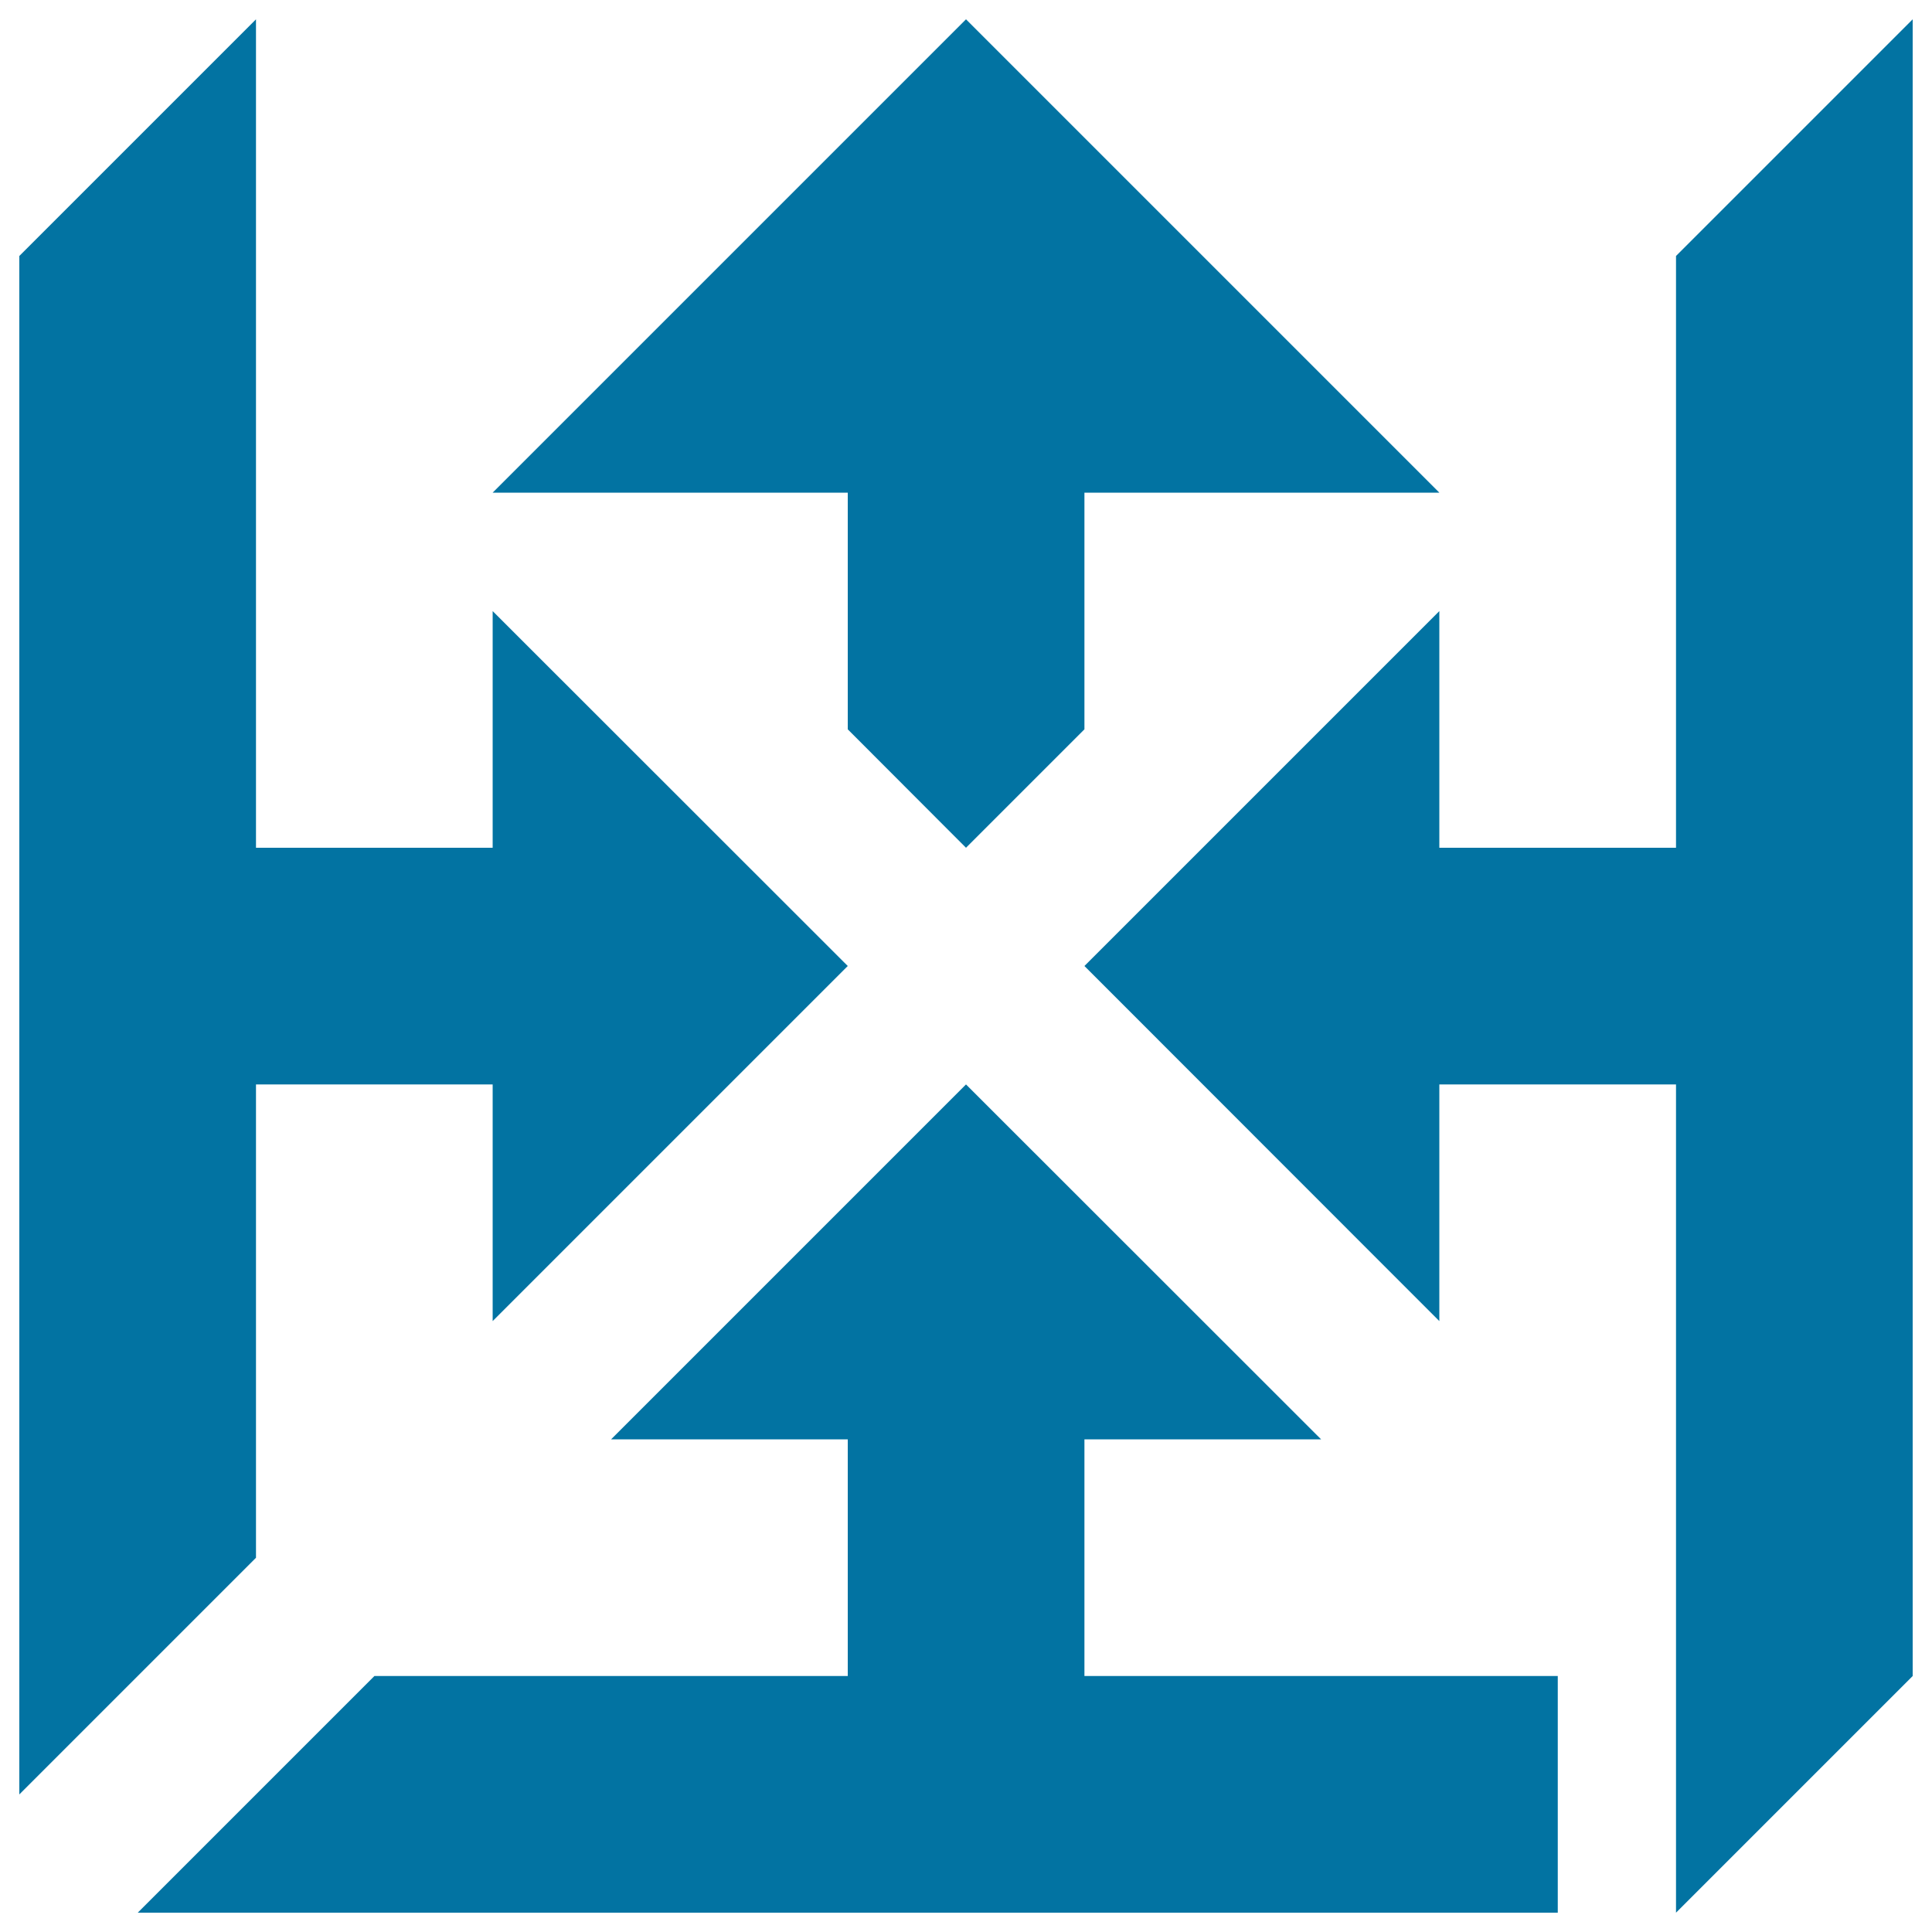
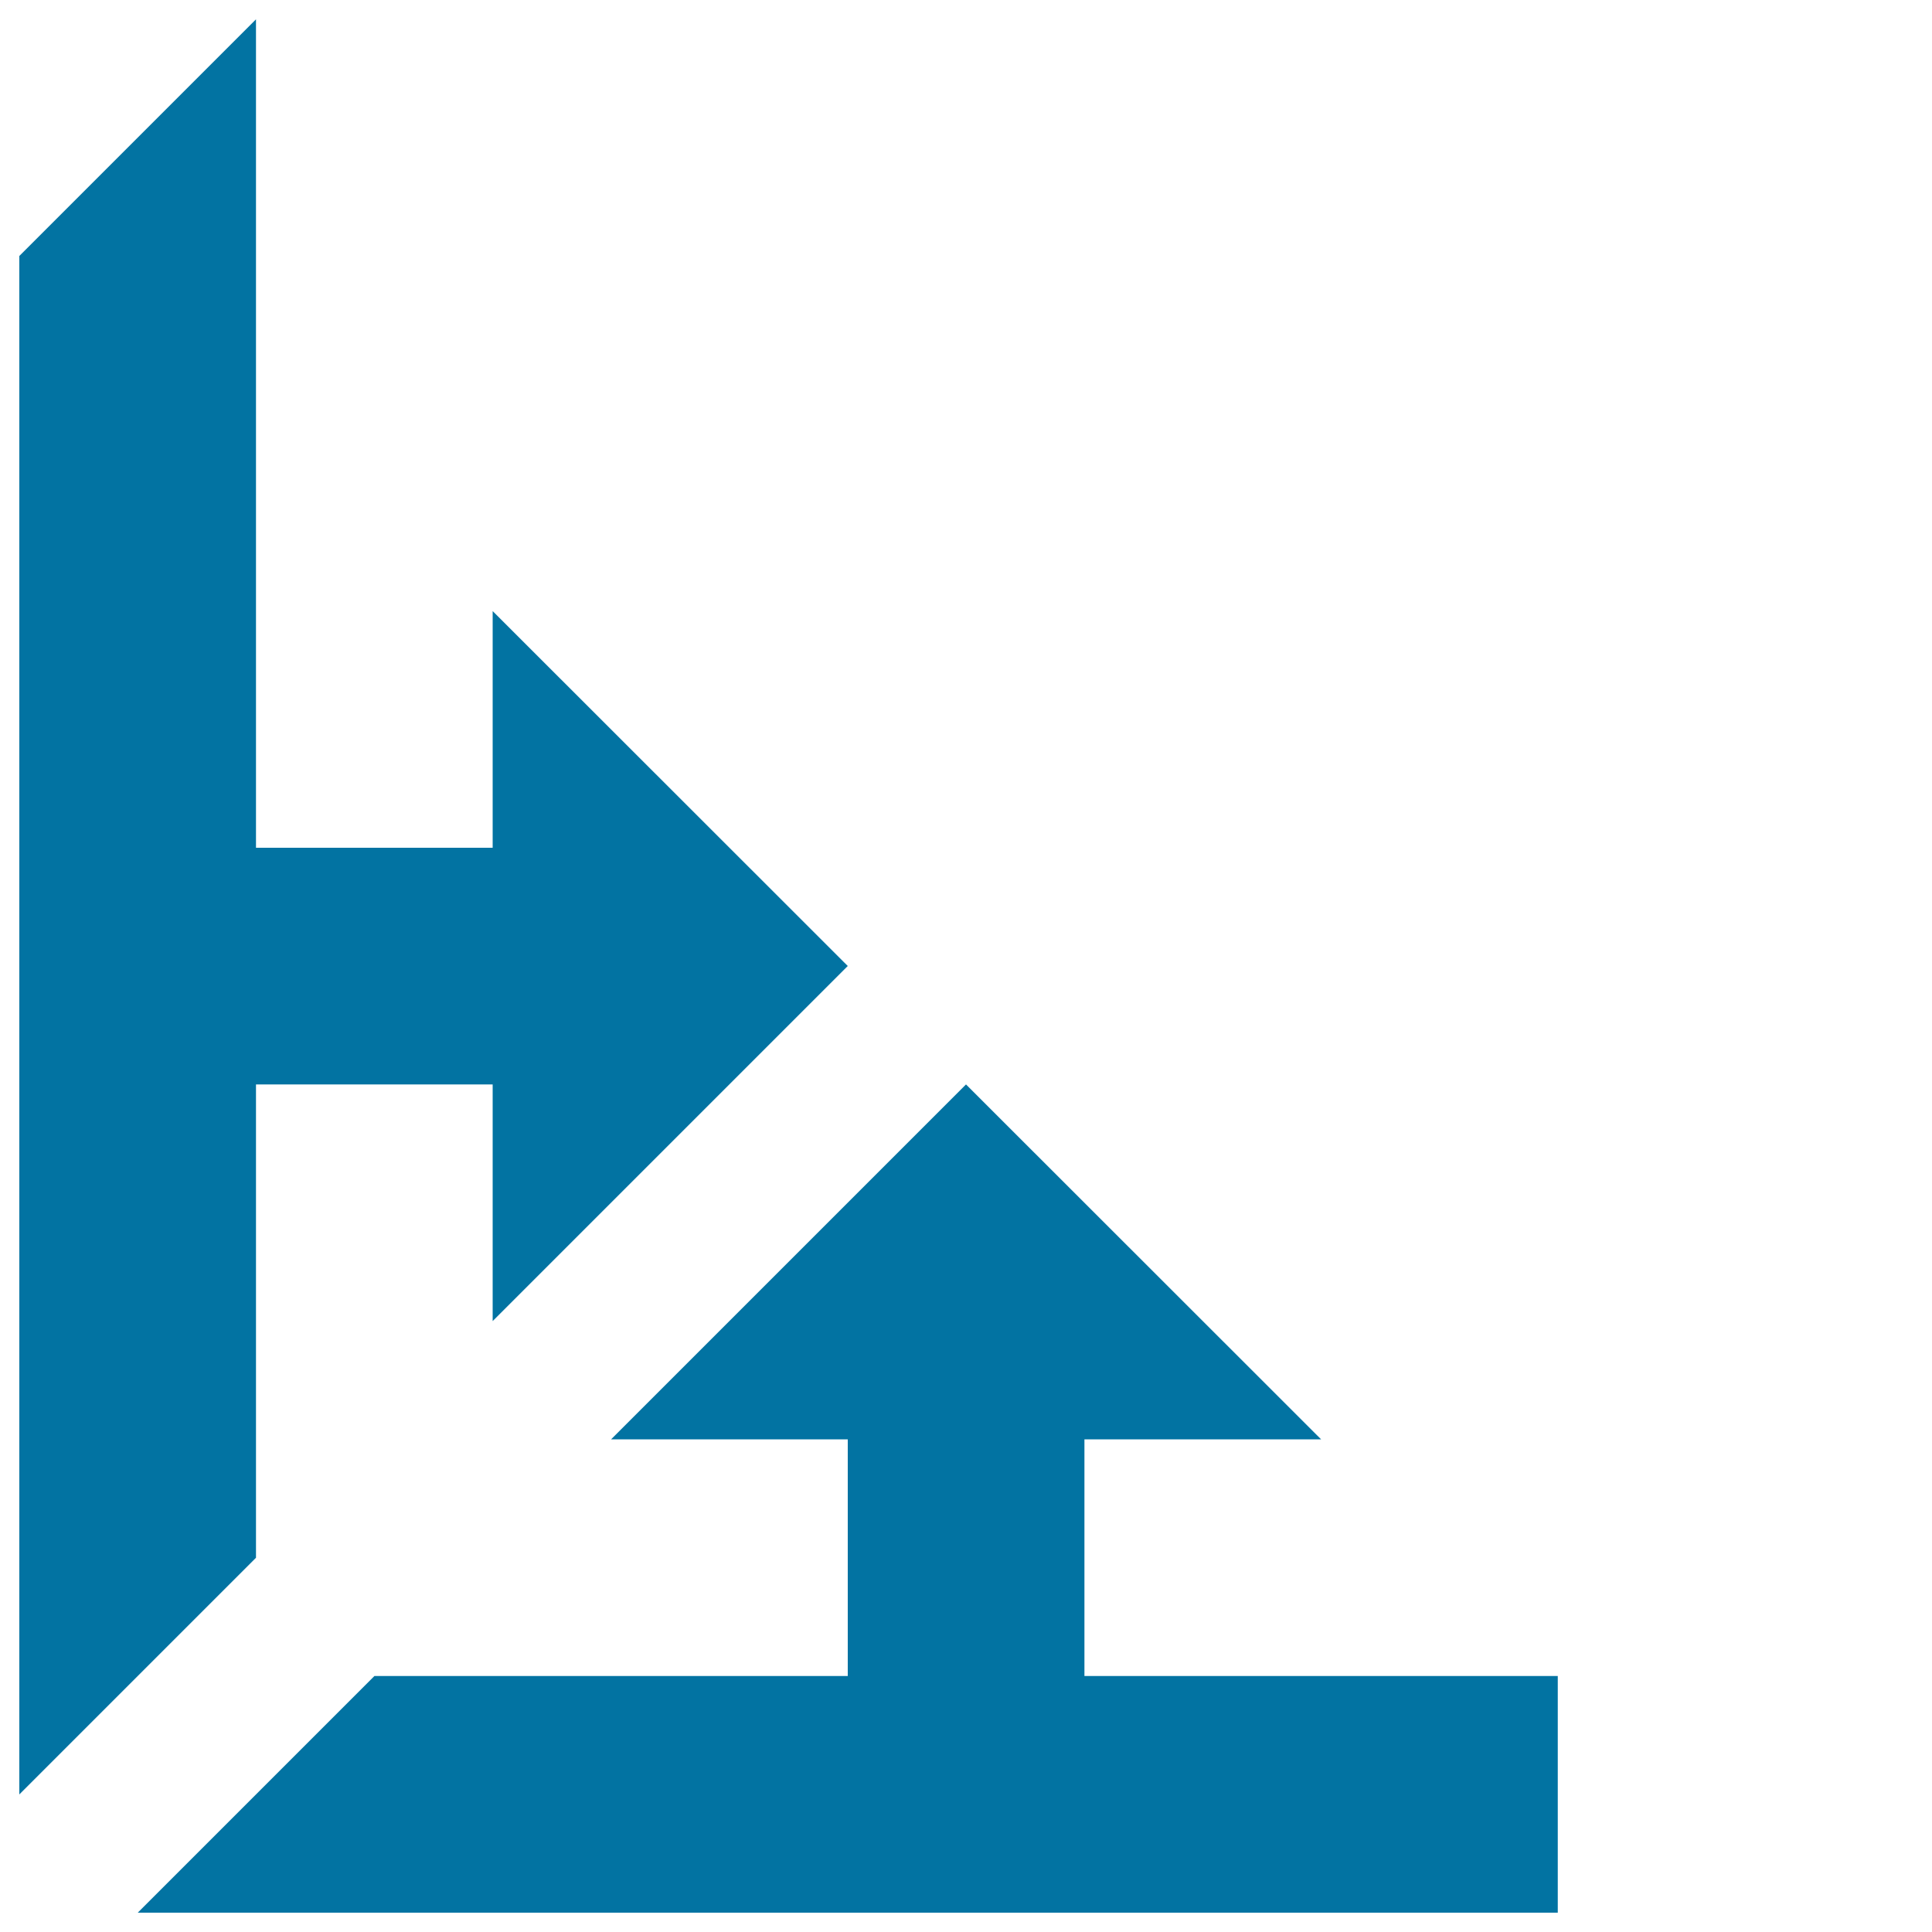
<svg xmlns="http://www.w3.org/2000/svg" viewBox="0 0 1000 1000" style="fill:#0273a2">
  <title>Mashup SVG icon</title>
  <g>
    <polygon points="132.5,561.3 255,561.3 255,683.8 438.8,500 255,316.3 255,438.8 132.5,438.8 132.5,10 10,132.5 10,928.8 132.5,806.3 " />
    <polygon points="561.3,745 683.8,745 500,561.3 316.3,745 438.8,745 438.8,867.5 193.8,867.5 71.3,990 806.3,990 806.3,867.5 561.3,867.5 " />
-     <polygon points="438.8,377.5 500,438.8 561.3,377.5 561.3,255 745,255 500,10 255,255 438.8,255 " />
-     <polygon points="867.5,132.5 867.5,438.8 745,438.8 745,316.3 561.3,500 745,683.8 745,561.3 867.5,561.3 867.5,990 990,867.5 990,10 " />
  </g>
</svg>